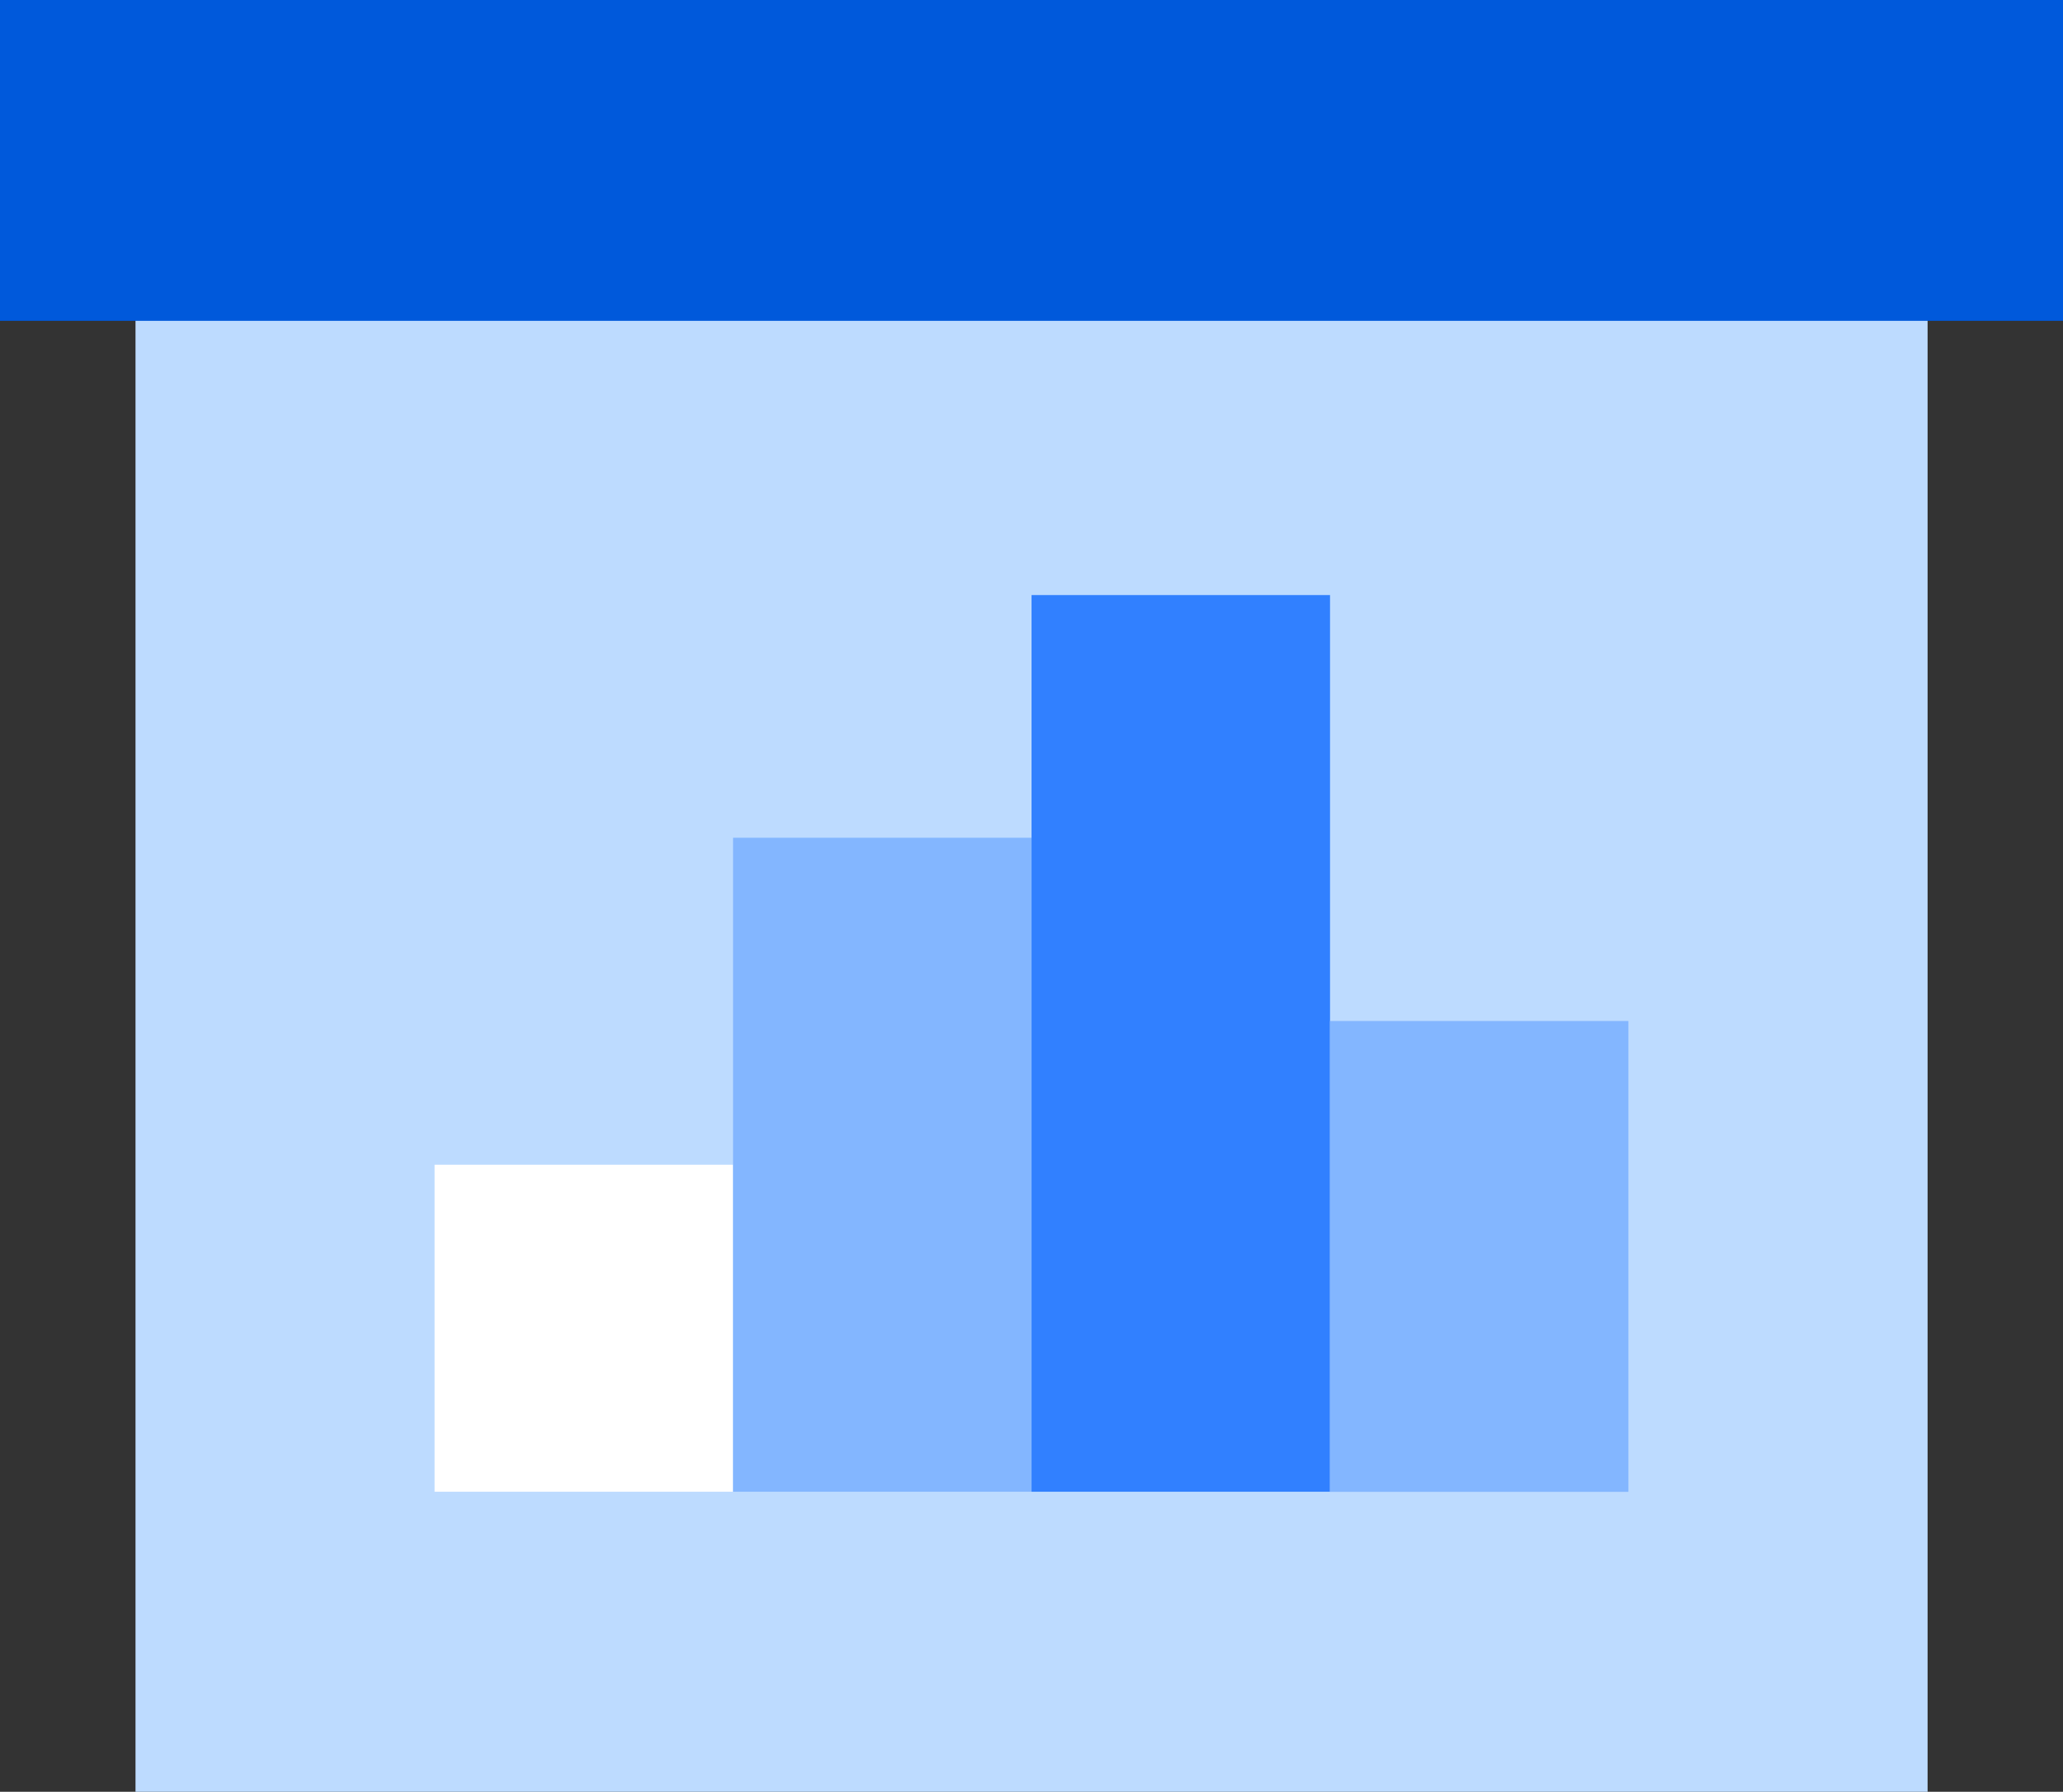
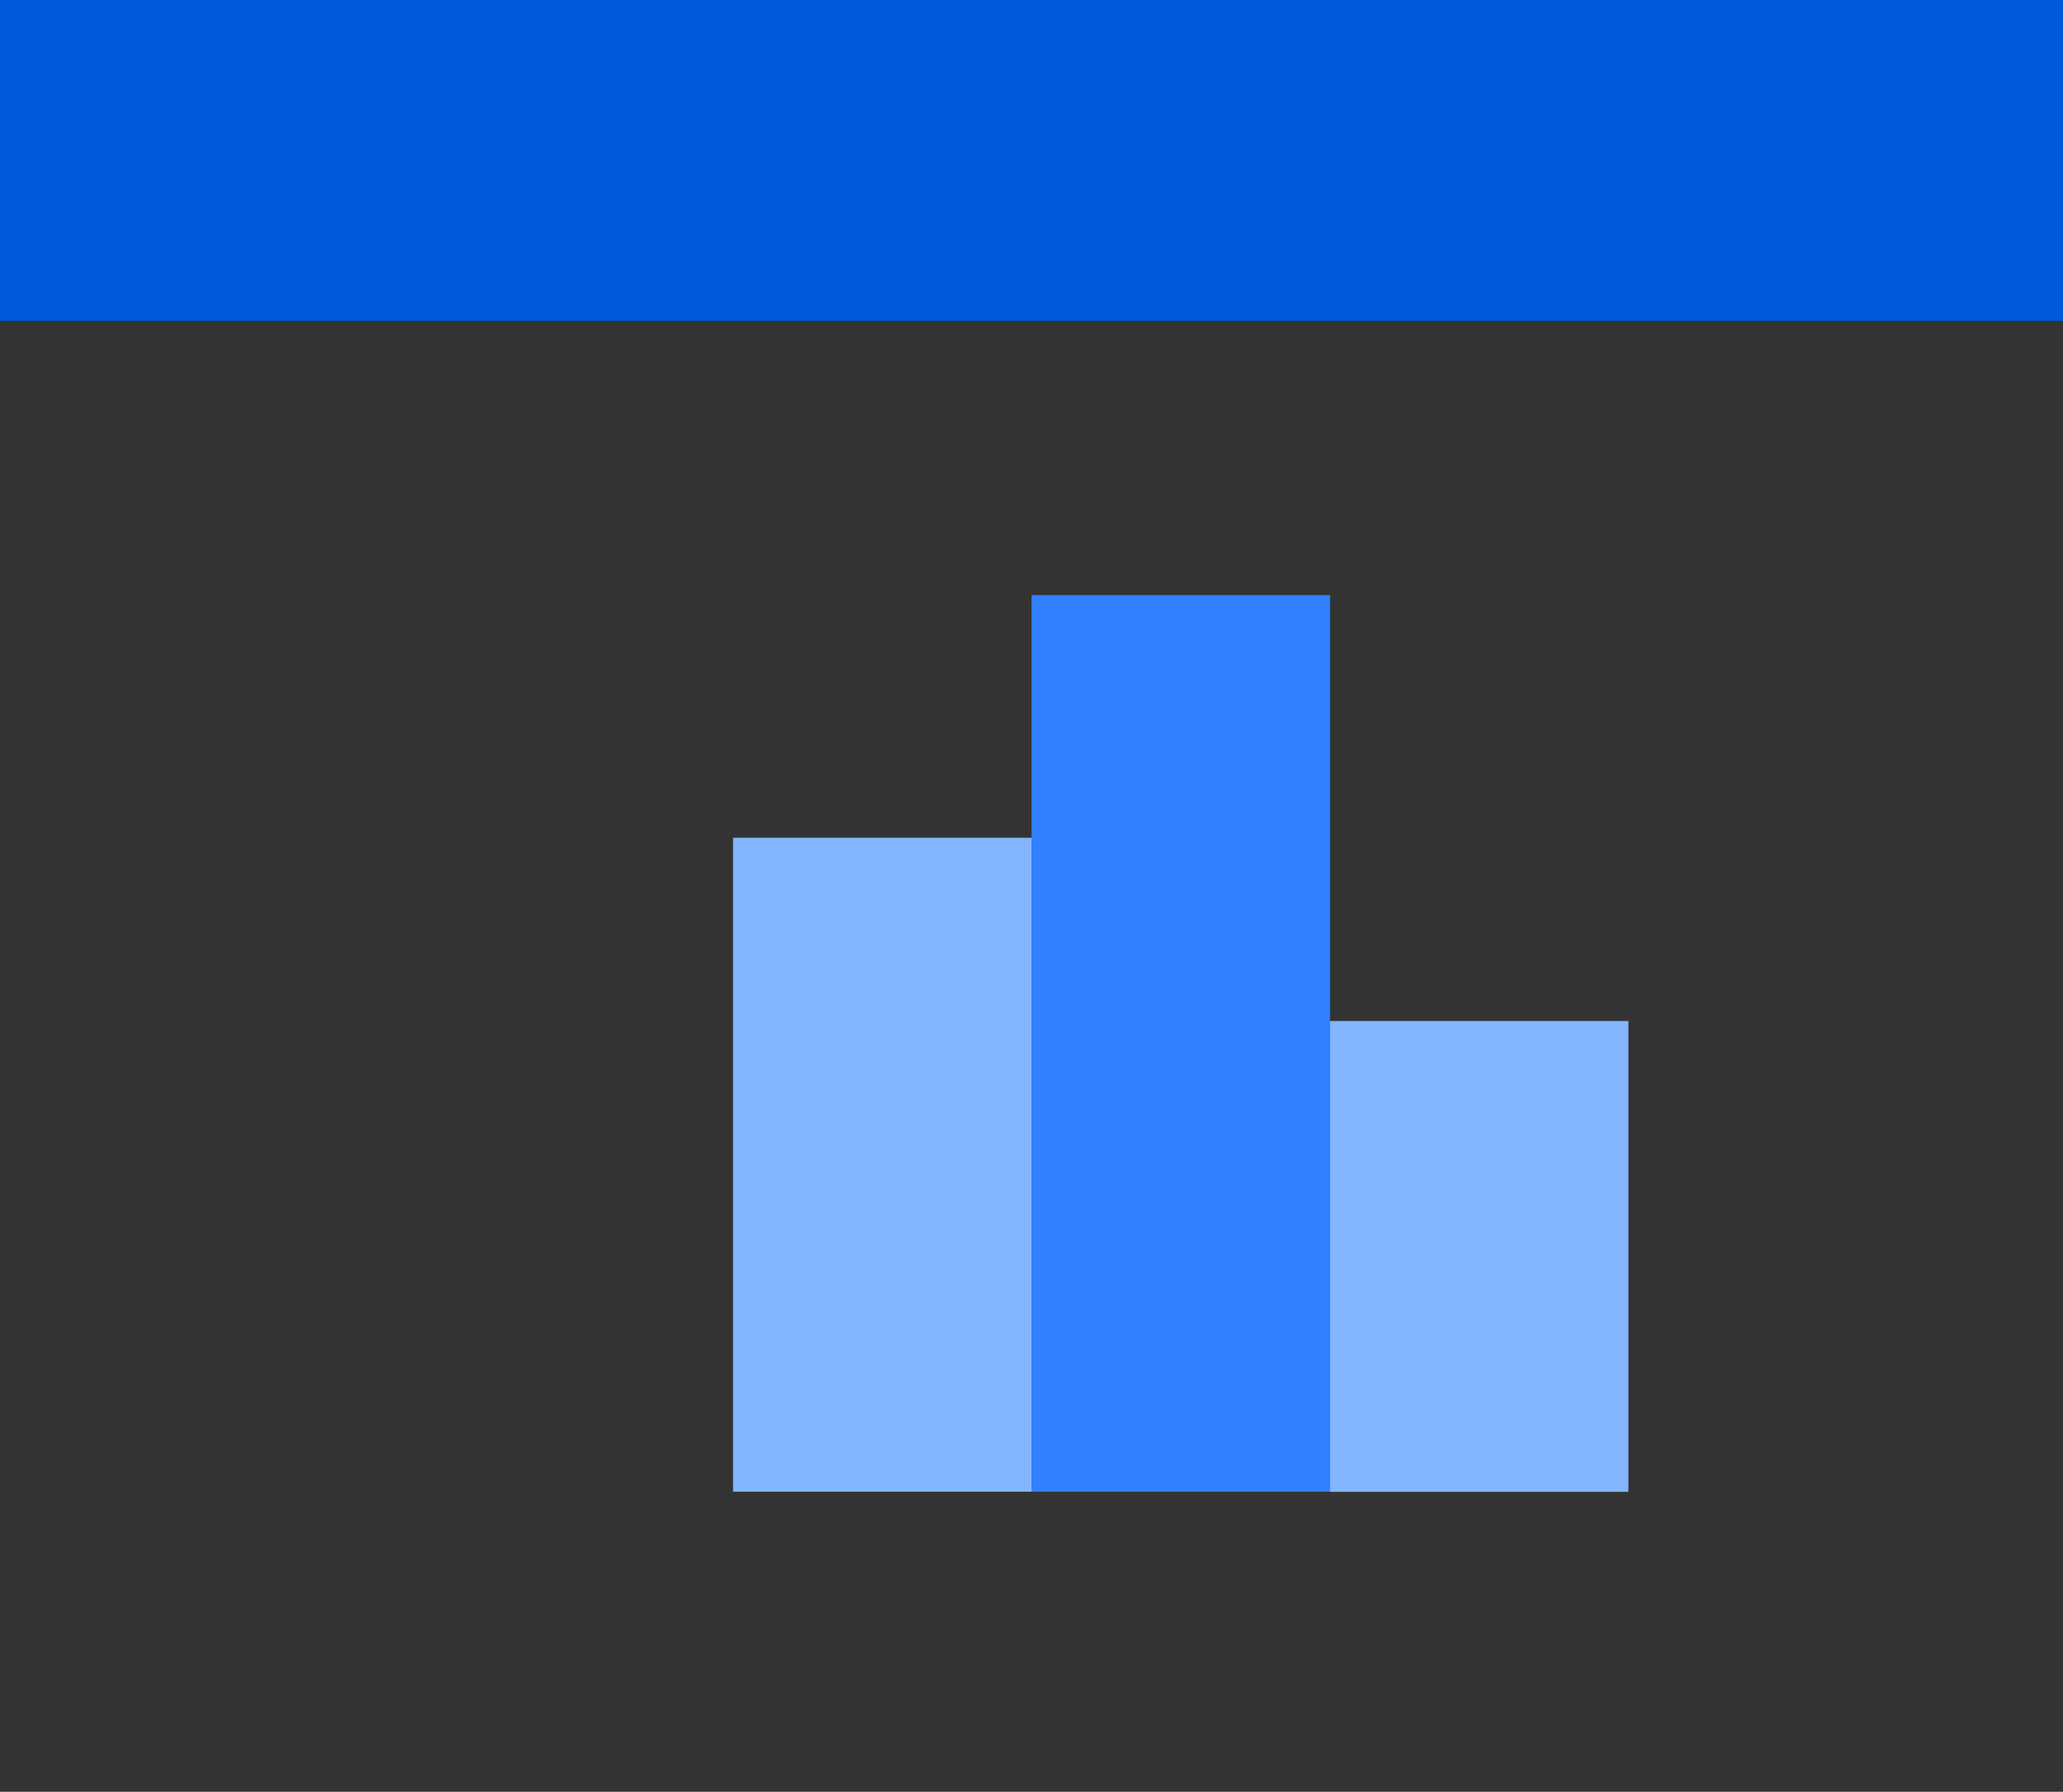
<svg xmlns="http://www.w3.org/2000/svg" id="_레이어_2" data-name="레이어 2" viewBox="0 0 207.21 180">
  <rect x="0" y="0" width="207.21" height="180" fill="#333333" stroke="none" />
  <defs>
    <style>
      .cls-1 {
        fill: #3180ff;
      }

      .cls-2 {
        fill: #fff;
      }

      .cls-3 {
        fill: #0059db;
      }

      .cls-4 {
        fill: #bddbff;
      }

      .cls-5 {
        fill: #83b6ff;
      }
    </style>
  </defs>
  <g id="contents">
    <g>
-       <rect class="cls-4" x="13.61" width="180" height="180" />
      <rect class="cls-3" width="207.21" height="32.23" />
      <g>
-         <rect class="cls-2" x="43.65" y="117.01" width="29.98" height="32.85" />
        <rect class="cls-5" x="73.63" y="84.16" width="29.98" height="65.7" />
        <rect class="cls-1" x="103.61" y="59.78" width="29.98" height="90.08" />
        <rect class="cls-5" x="133.58" y="102.57" width="29.98" height="47.3" />
      </g>
    </g>
  </g>
</svg>